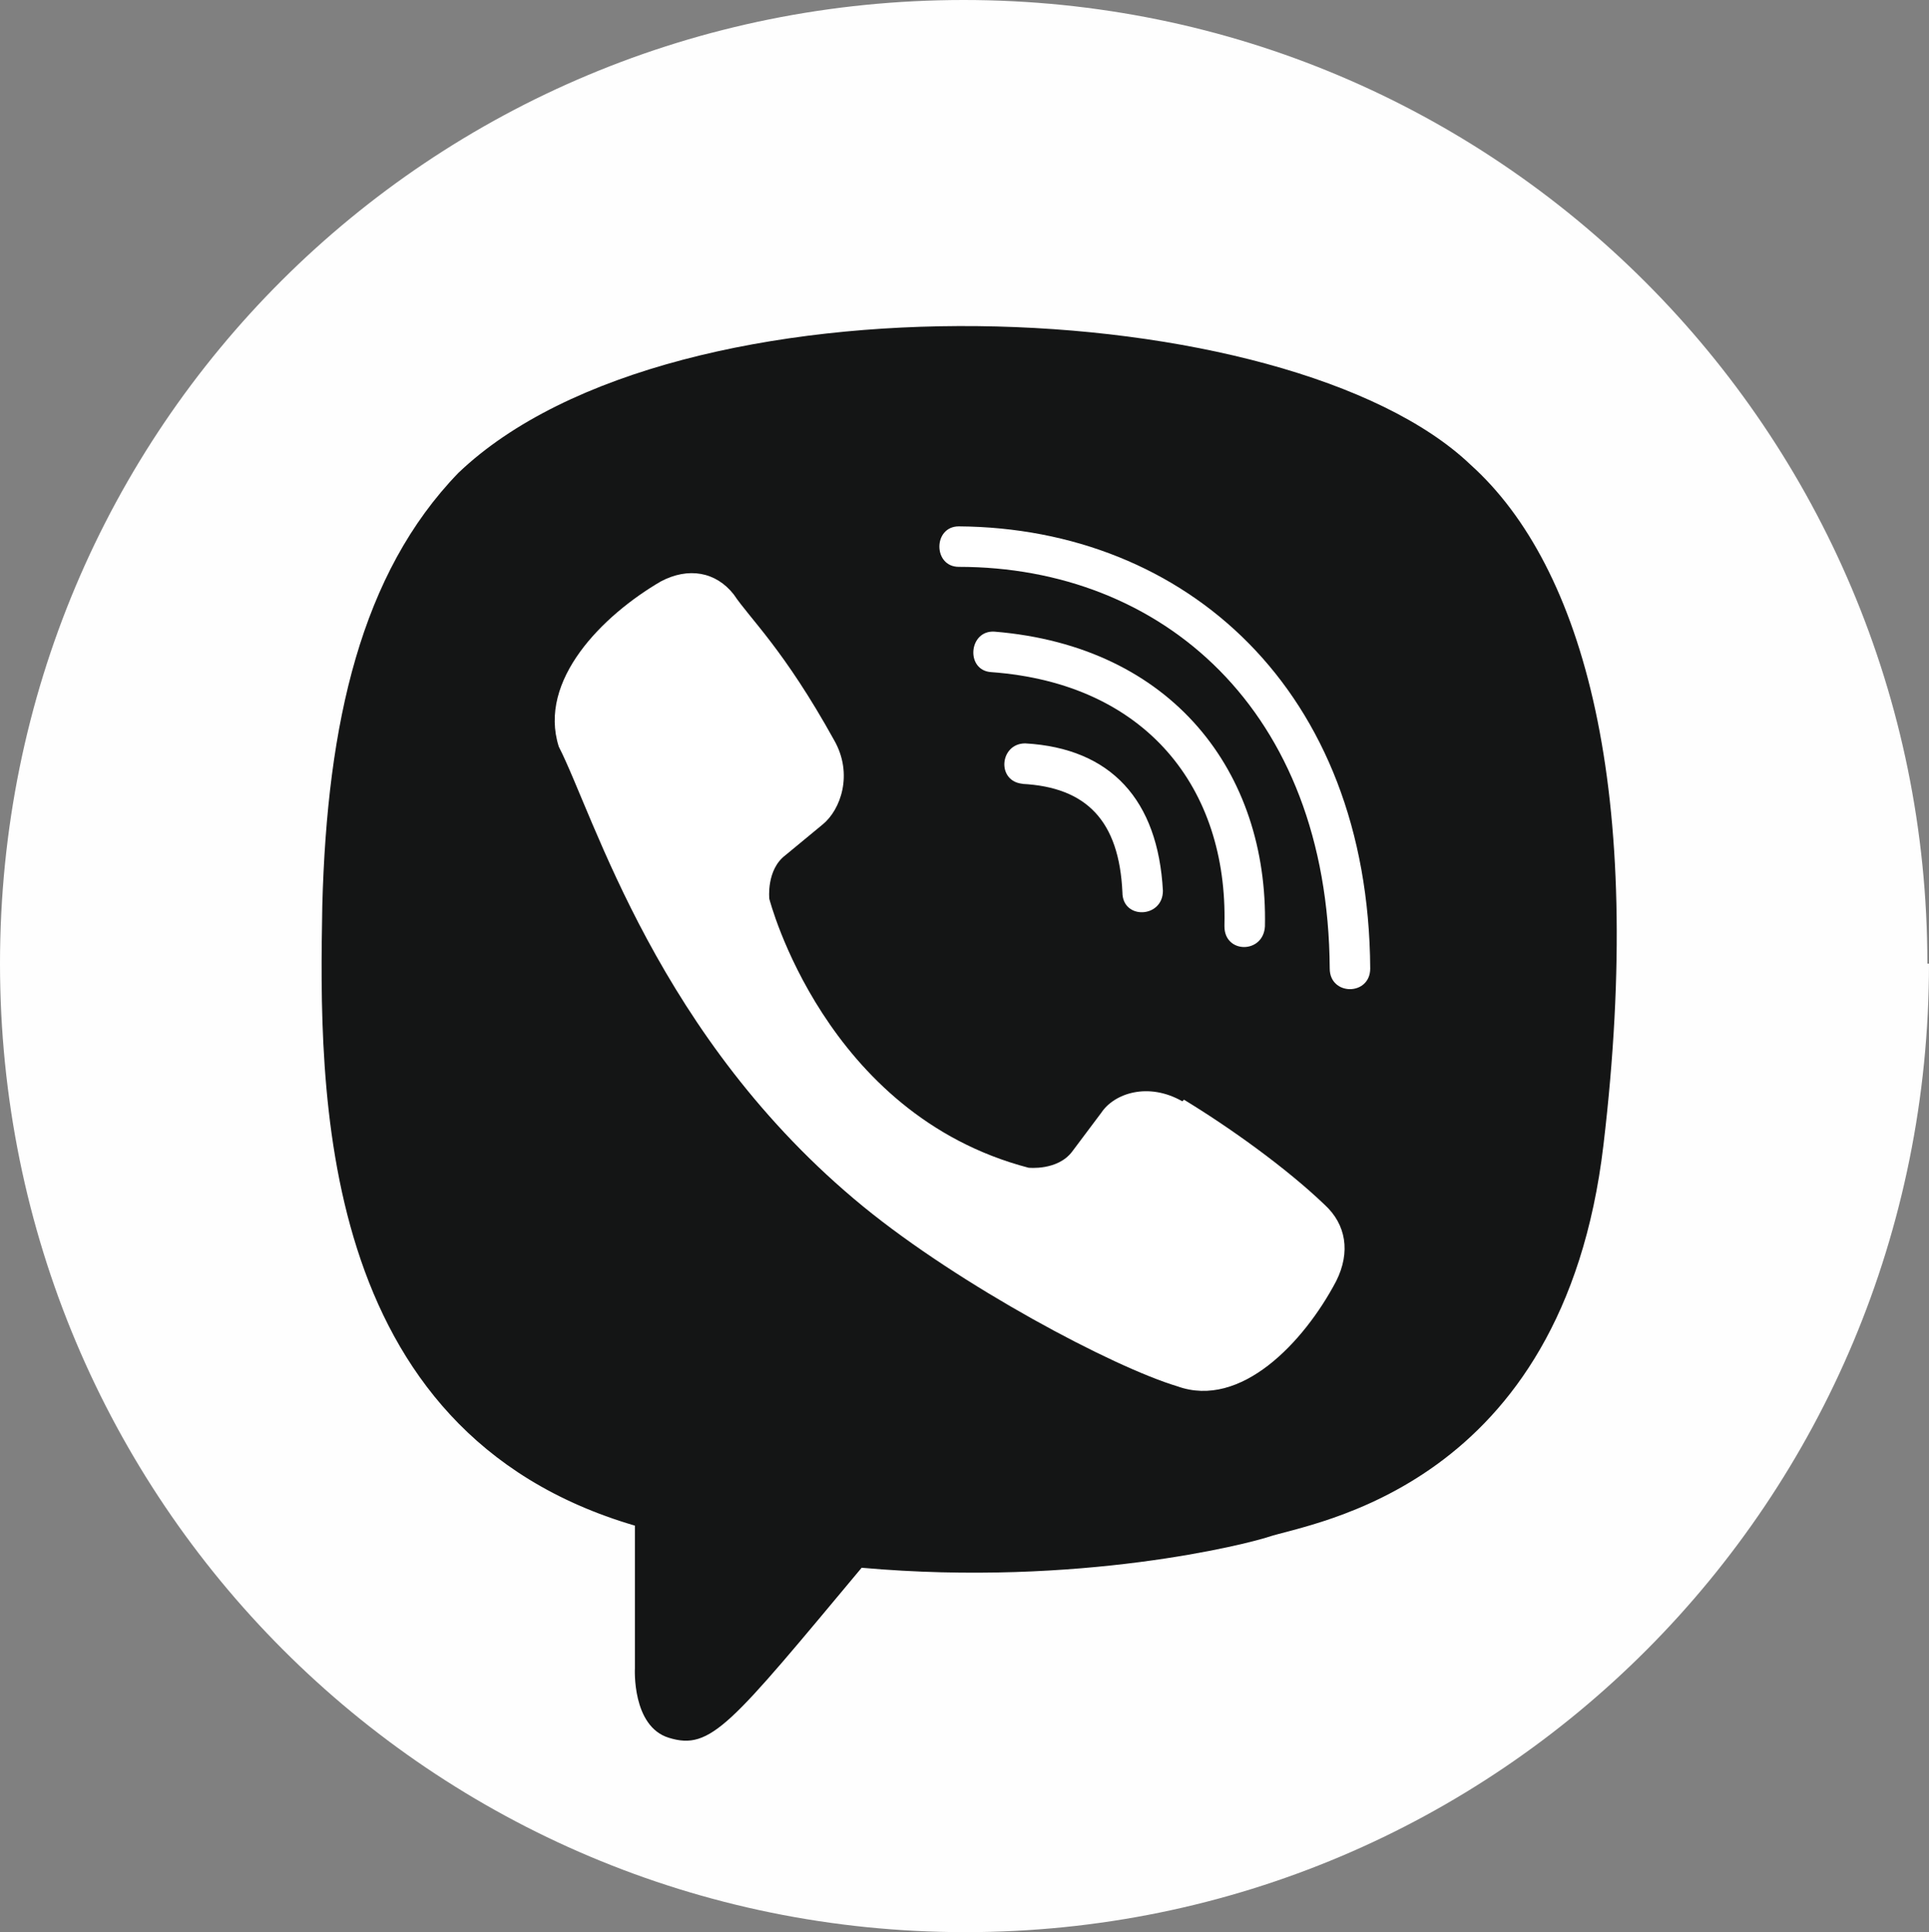
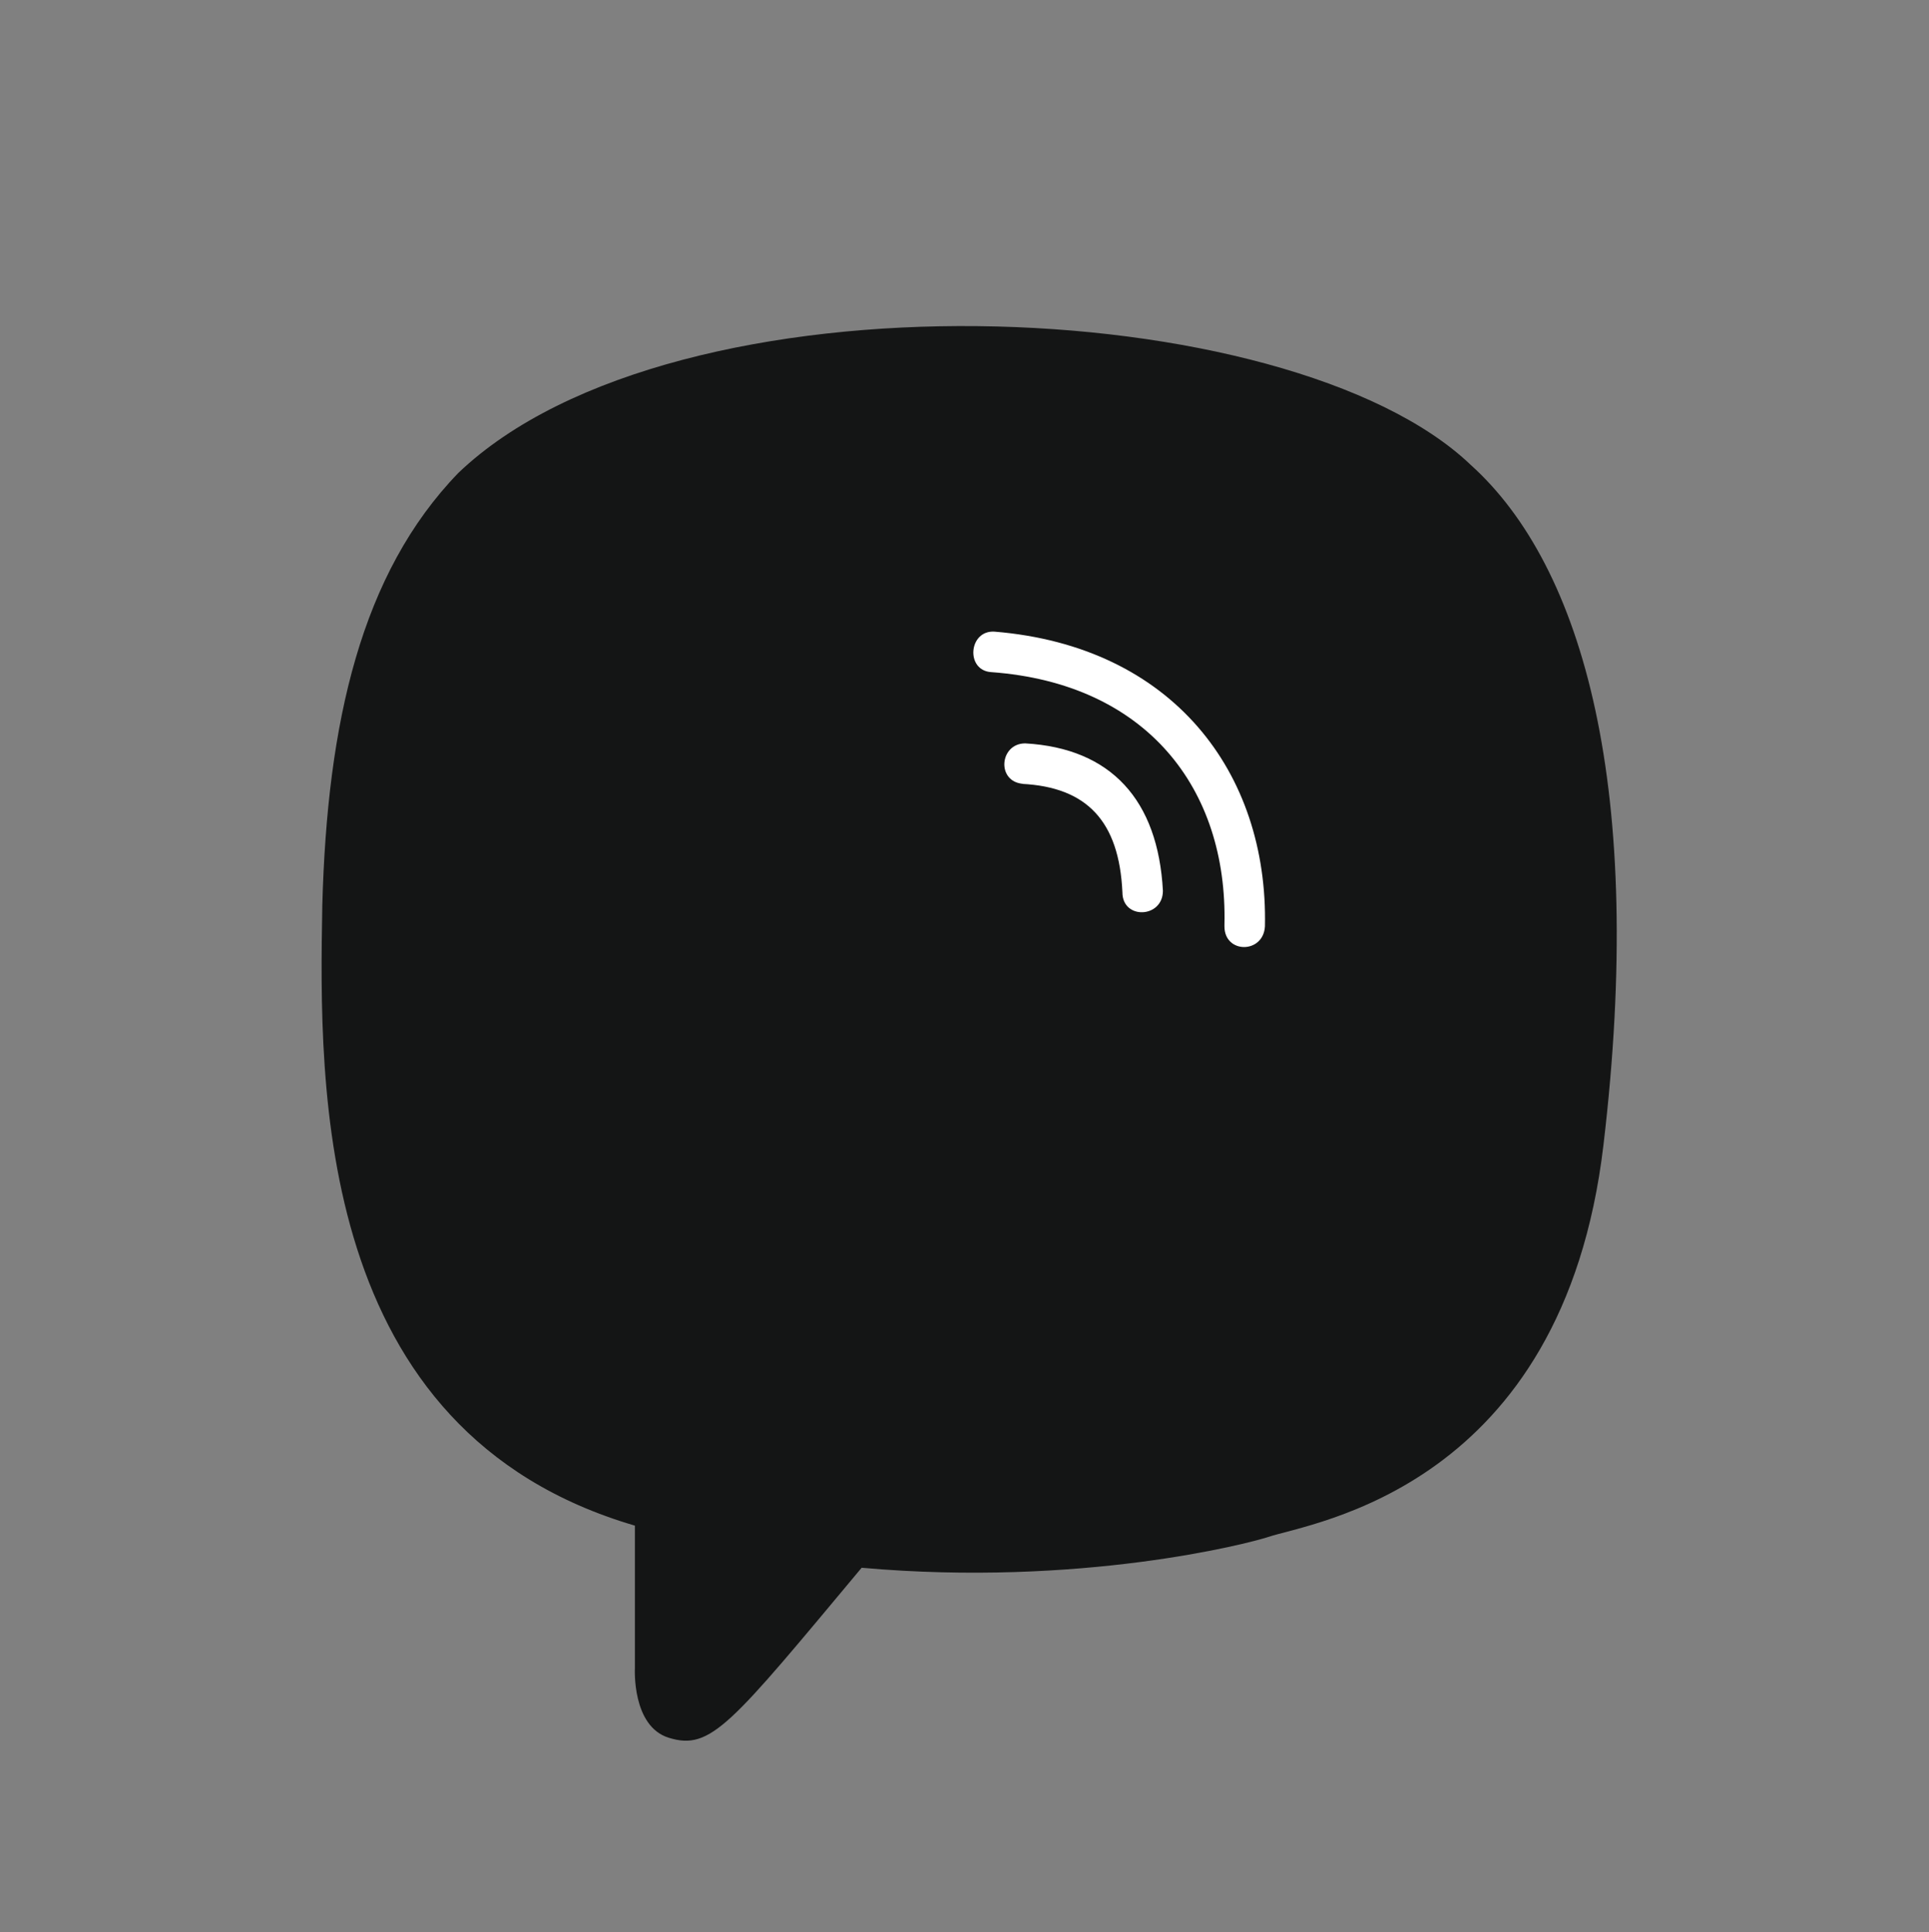
<svg xmlns="http://www.w3.org/2000/svg" id="_Слой_1" data-name="Слой 1" viewBox="0 0 11.91 11.93">
  <rect x="0" y="0" width="11.91" height="11.93" fill="#808080" stroke="none" />
  <defs>
    <style> .cls-1 { fill: #fff; } .cls-2 { fill: #141515; } .cls-3 { fill: #fefefe; fill-rule: evenodd; } </style>
  </defs>
-   <path class="cls-3" d="m11.91,5.95c0,3.32-2.66,5.98-5.95,5.98S0,9.27,0,5.95,2.66,0,5.95,0s5.95,2.66,5.95,5.95h0Z" />
  <path class="cls-2" d="m9.08,2.87h0c-1.12-1.07-4.91-1.23-6.25.05-.6.62-.81,1.54-.84,2.67-.02,1.13-.05,3.25,1.93,3.83h0v.88s-.02.36.21.43c.26.08.38-.08,1.19-1.05,1.35.12,2.39-.15,2.51-.19.27-.09,1.82-.3,2.07-2.42.26-2.19-.12-3.57-.82-4.2Z" />
  <path class="cls-2" d="m9.31,6.91c-.21,1.77-1.46,1.88-1.7,1.96-.1.03-1.01.27-2.16.19,0,0-.86,1.07-1.12,1.34-.09.09-.18.08-.18-.1,0-.12,0-1.46,0-1.46-1.68-.48-1.58-2.29-1.56-3.23.02-.95.19-1.72.7-2.24,1.18-1.1,4.49-.86,5.34-.06,1.03.92.67,3.51.67,3.59Z" />
-   <path class="cls-1" d="m5.92,3.25c-.16,0-.16.25,0,.25,1.25,0,2.28.88,2.29,2.48,0,.17.25.17.25,0h0c-.01-1.72-1.14-2.72-2.54-2.73h0Z" />
  <path class="cls-1" d="m7.56,5.72c0,.17.24.17.25,0,.02-.95-.57-1.73-1.67-1.82-.16-.01-.18.24-.02.25.96.07,1.46.72,1.44,1.56h0Z" />
-   <path class="cls-1" d="m7.3,6.8c-.21-.12-.42-.05-.5.07l-.18.24c-.09.12-.27.1-.27.1-1.26-.33-1.6-1.66-1.6-1.66,0,0-.02-.18.1-.27l.23-.19c.11-.09.19-.31.07-.52-.31-.56-.52-.75-.62-.9-.11-.14-.28-.17-.45-.08h0c-.36.21-.76.61-.63,1.02.22.43.61,1.8,1.88,2.84.6.49,1.54.99,1.94,1.11h0c.39.14.78-.27.98-.65h0c.09-.18.06-.35-.07-.47-.24-.23-.59-.48-.87-.65h0Z" />
  <path class="cls-1" d="m6.31,4.84c.4.02.6.23.62.67,0,.17.25.16.25-.01-.03-.56-.32-.88-.85-.91-.16,0-.18.24-.01.25h0Z" />
</svg>